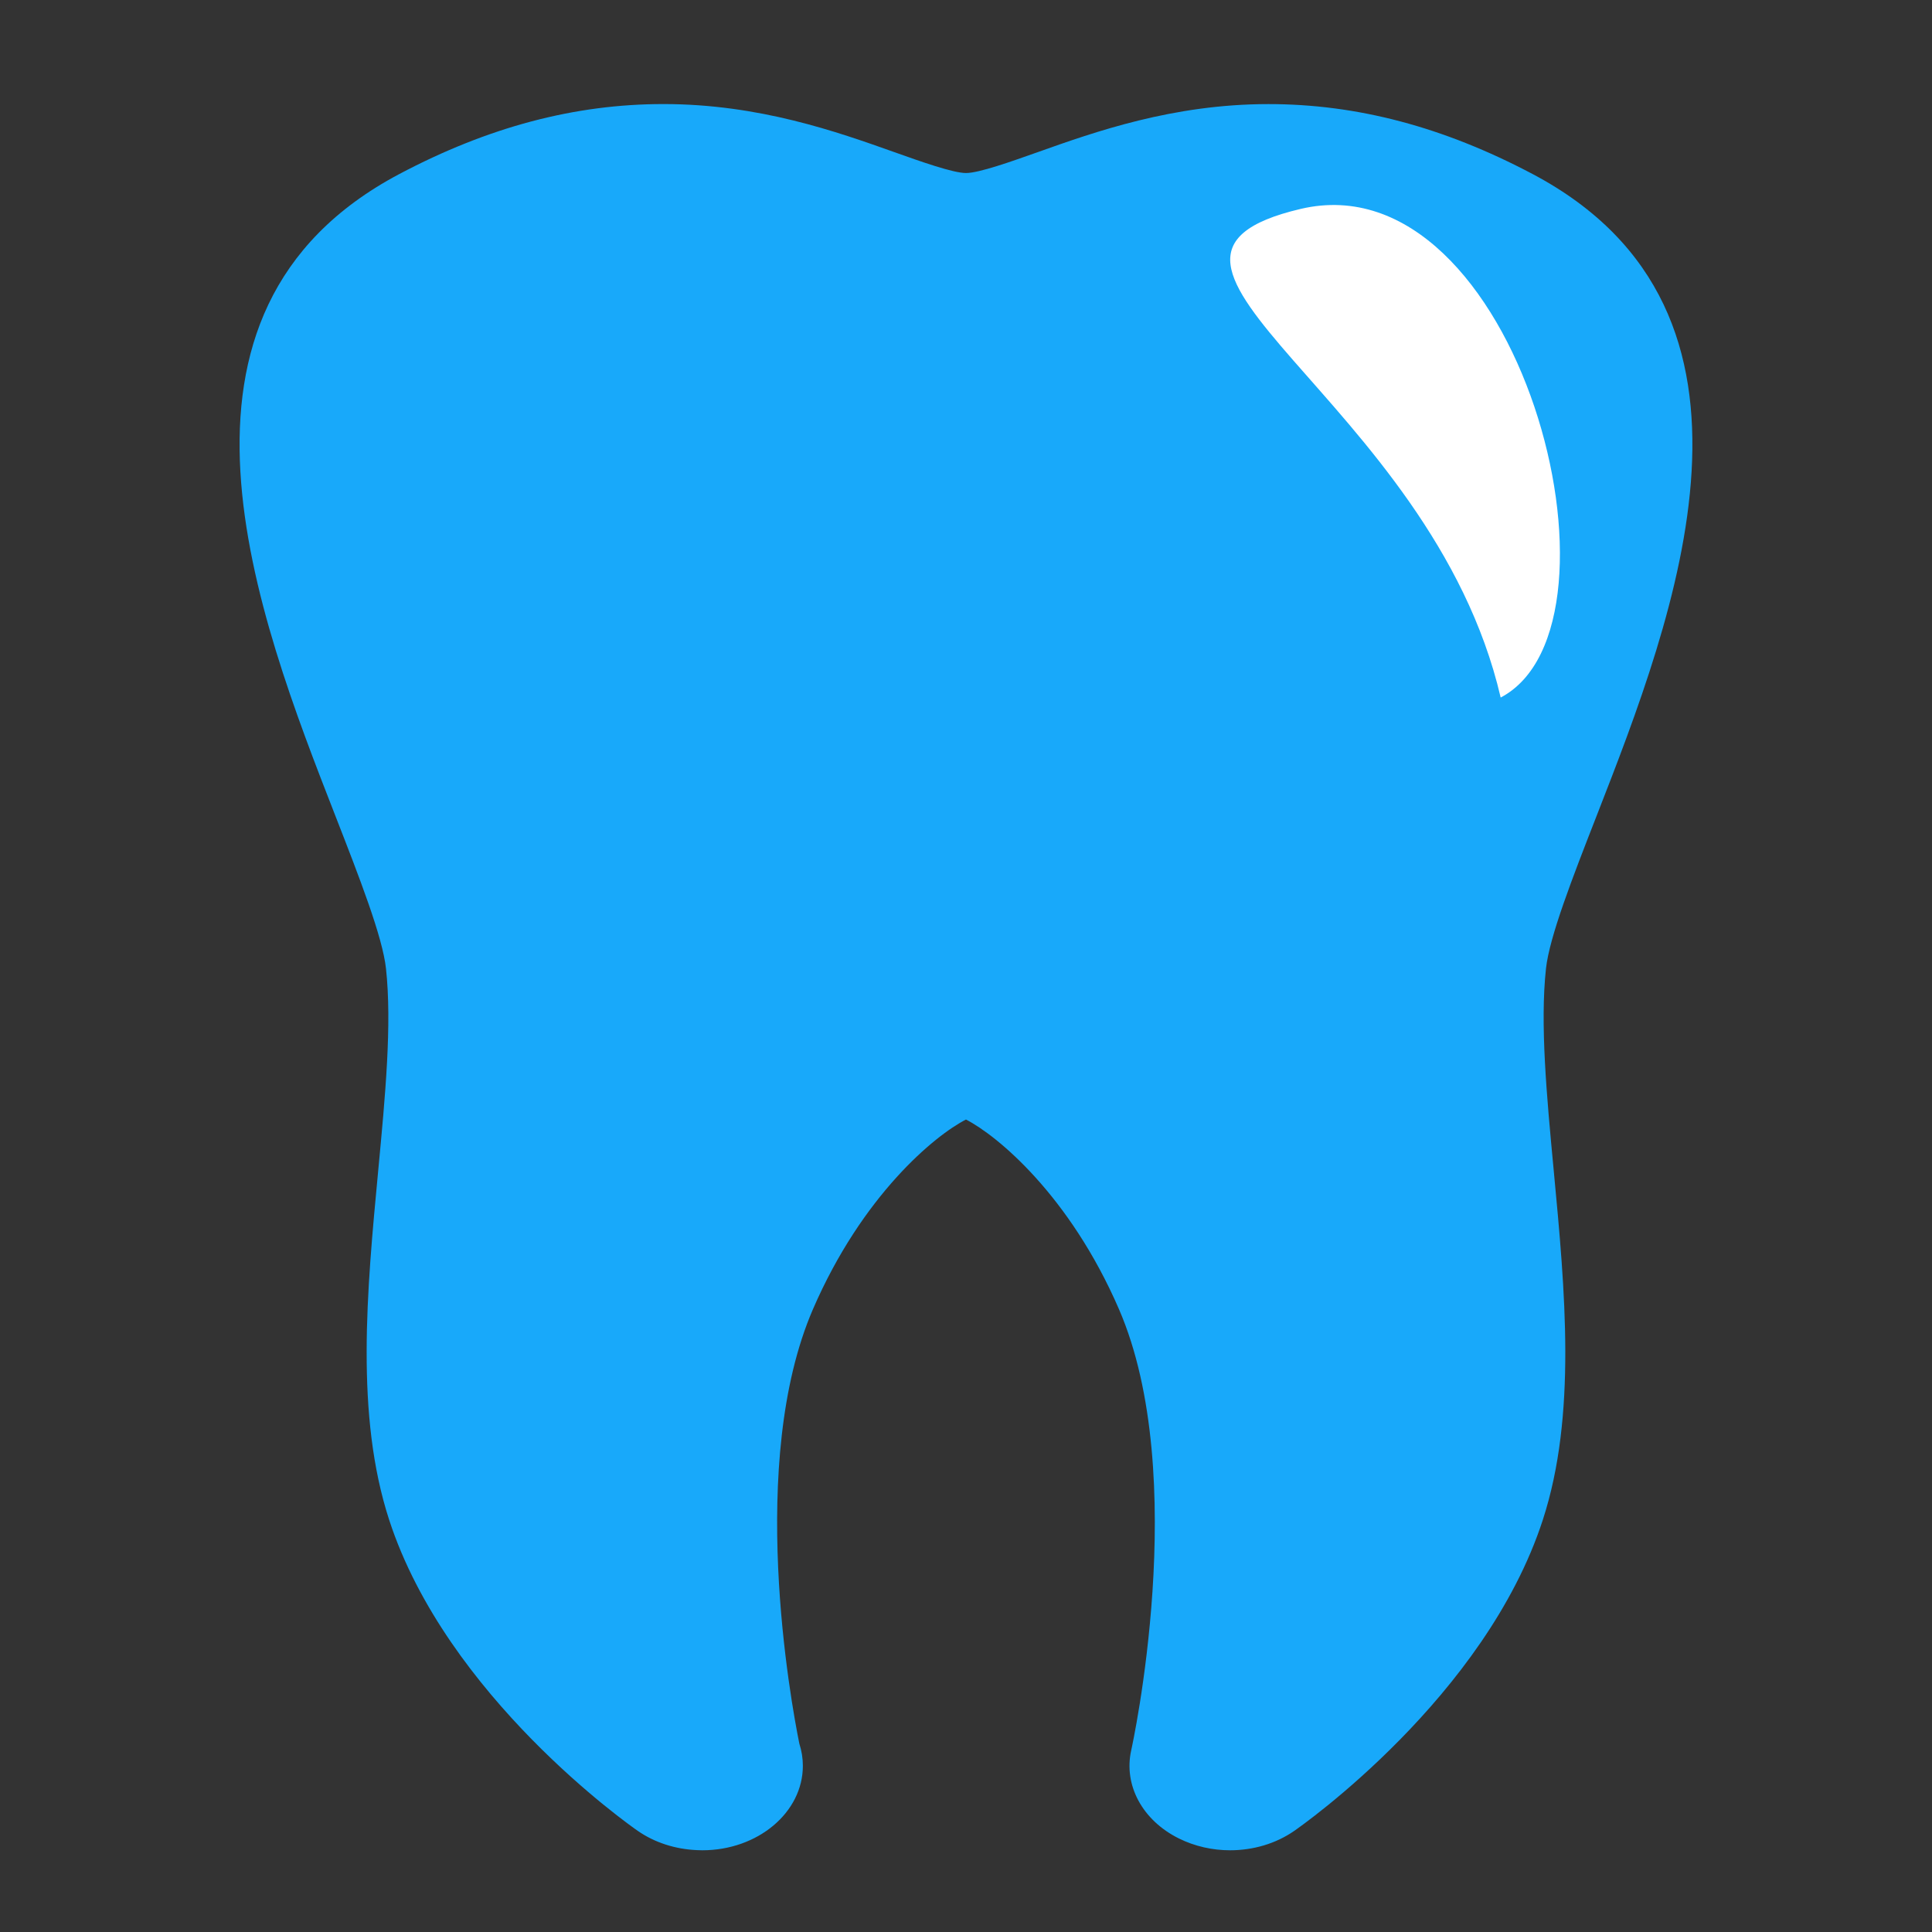
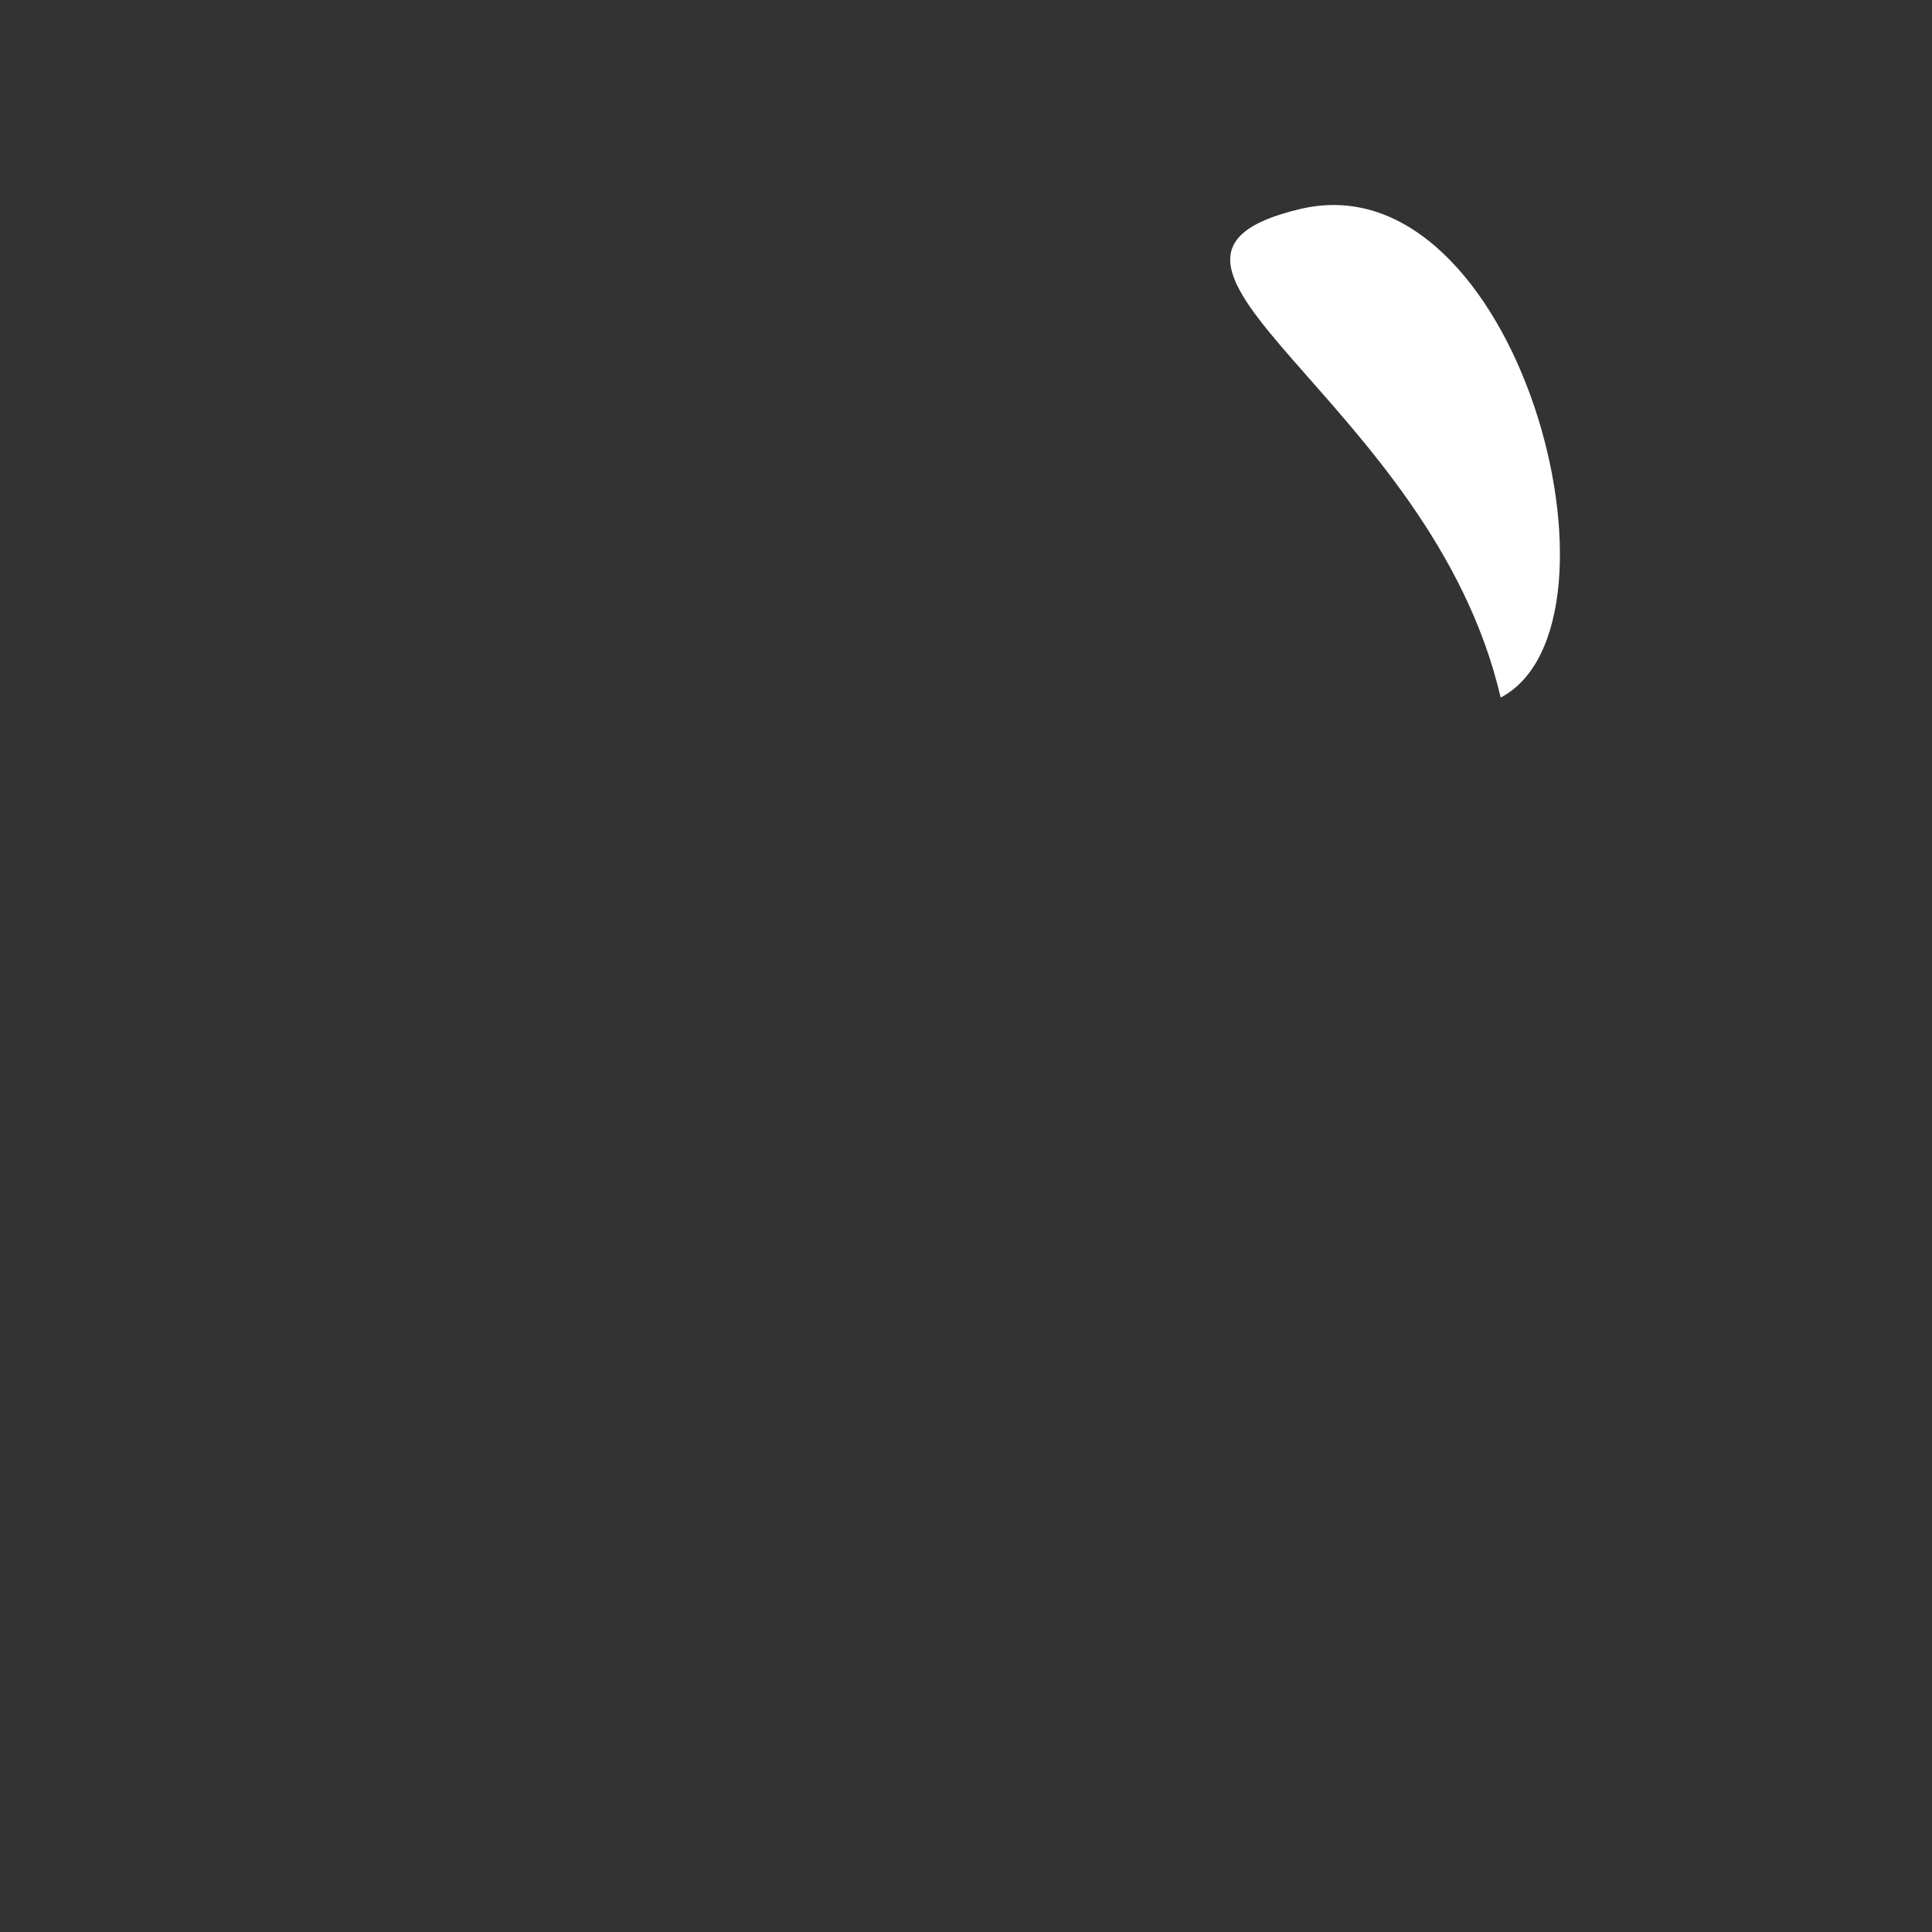
<svg xmlns="http://www.w3.org/2000/svg" version="1.1" id="Layer_1" x="0px" y="0px" width="56.5px" height="56.5px" viewBox="0 0 56.5 56.5" enable-background="new 0 0 56.5 56.5" xml:space="preserve">
  <rect x="0" y="0" width="56.5" height="56.5" fill="#333333" stroke="none" />
  <g>
-     <path fill="#18A9FA" d="M46.689,23.867c2.289-5.871,5.748-14.744-1.866-18.776c-2.604-1.377-5.131-2.047-7.726-2.047   c-2.799,0-5.083,0.813-6.751,1.406C29.582,4.721,28.63,5.06,28.25,5.06s-1.332-0.339-2.096-0.611   c-1.668-0.593-3.953-1.406-6.751-1.406c-2.595,0-5.123,0.67-7.726,2.047C4.062,9.123,7.521,17.996,9.811,23.867   c0.708,1.816,1.376,3.531,1.477,4.458c0.177,1.63-0.02,3.716-0.229,5.924c-0.331,3.508-0.673,7.135,0.32,10.193   c1.683,5.18,7.045,8.943,7.273,9.101c0.499,0.346,1.104,0.535,1.721,0.562c0.054,0.002,0.109,0.005,0.164,0.005   c1.625,0,2.942-1.106,2.942-2.47c0-0.224-0.036-0.441-0.103-0.649c-0.251-1.241-1.534-8.241,0.399-12.706   c1.442-3.331,3.564-5.081,4.474-5.545c0.909,0.464,3.031,2.214,4.474,5.545c2.117,4.89,0.378,12.819,0.359,12.899   c-0.229,1.021,0.327,2.052,1.395,2.581c0.464,0.23,0.981,0.345,1.496,0.345c0.669,0,1.335-0.191,1.874-0.566   c0.228-0.157,5.592-3.921,7.273-9.101c0.993-3.059,0.65-6.688,0.319-10.197c-0.208-2.206-0.404-4.291-0.228-5.921   C45.313,27.398,45.98,25.683,46.689,23.867z" />
-     <path fill="#FFFFFF" d="M38.039,6.109c6.356-1.493,9.915,12.156,5.847,14.29C41.853,11.654,31.685,7.603,38.039,6.109z" />
+     <path fill="#FFFFFF" d="M38.039,6.109c6.356-1.493,9.915,12.156,5.847,14.29C41.853,11.654,31.685,7.603,38.039,6.109" />
  </g>
</svg>